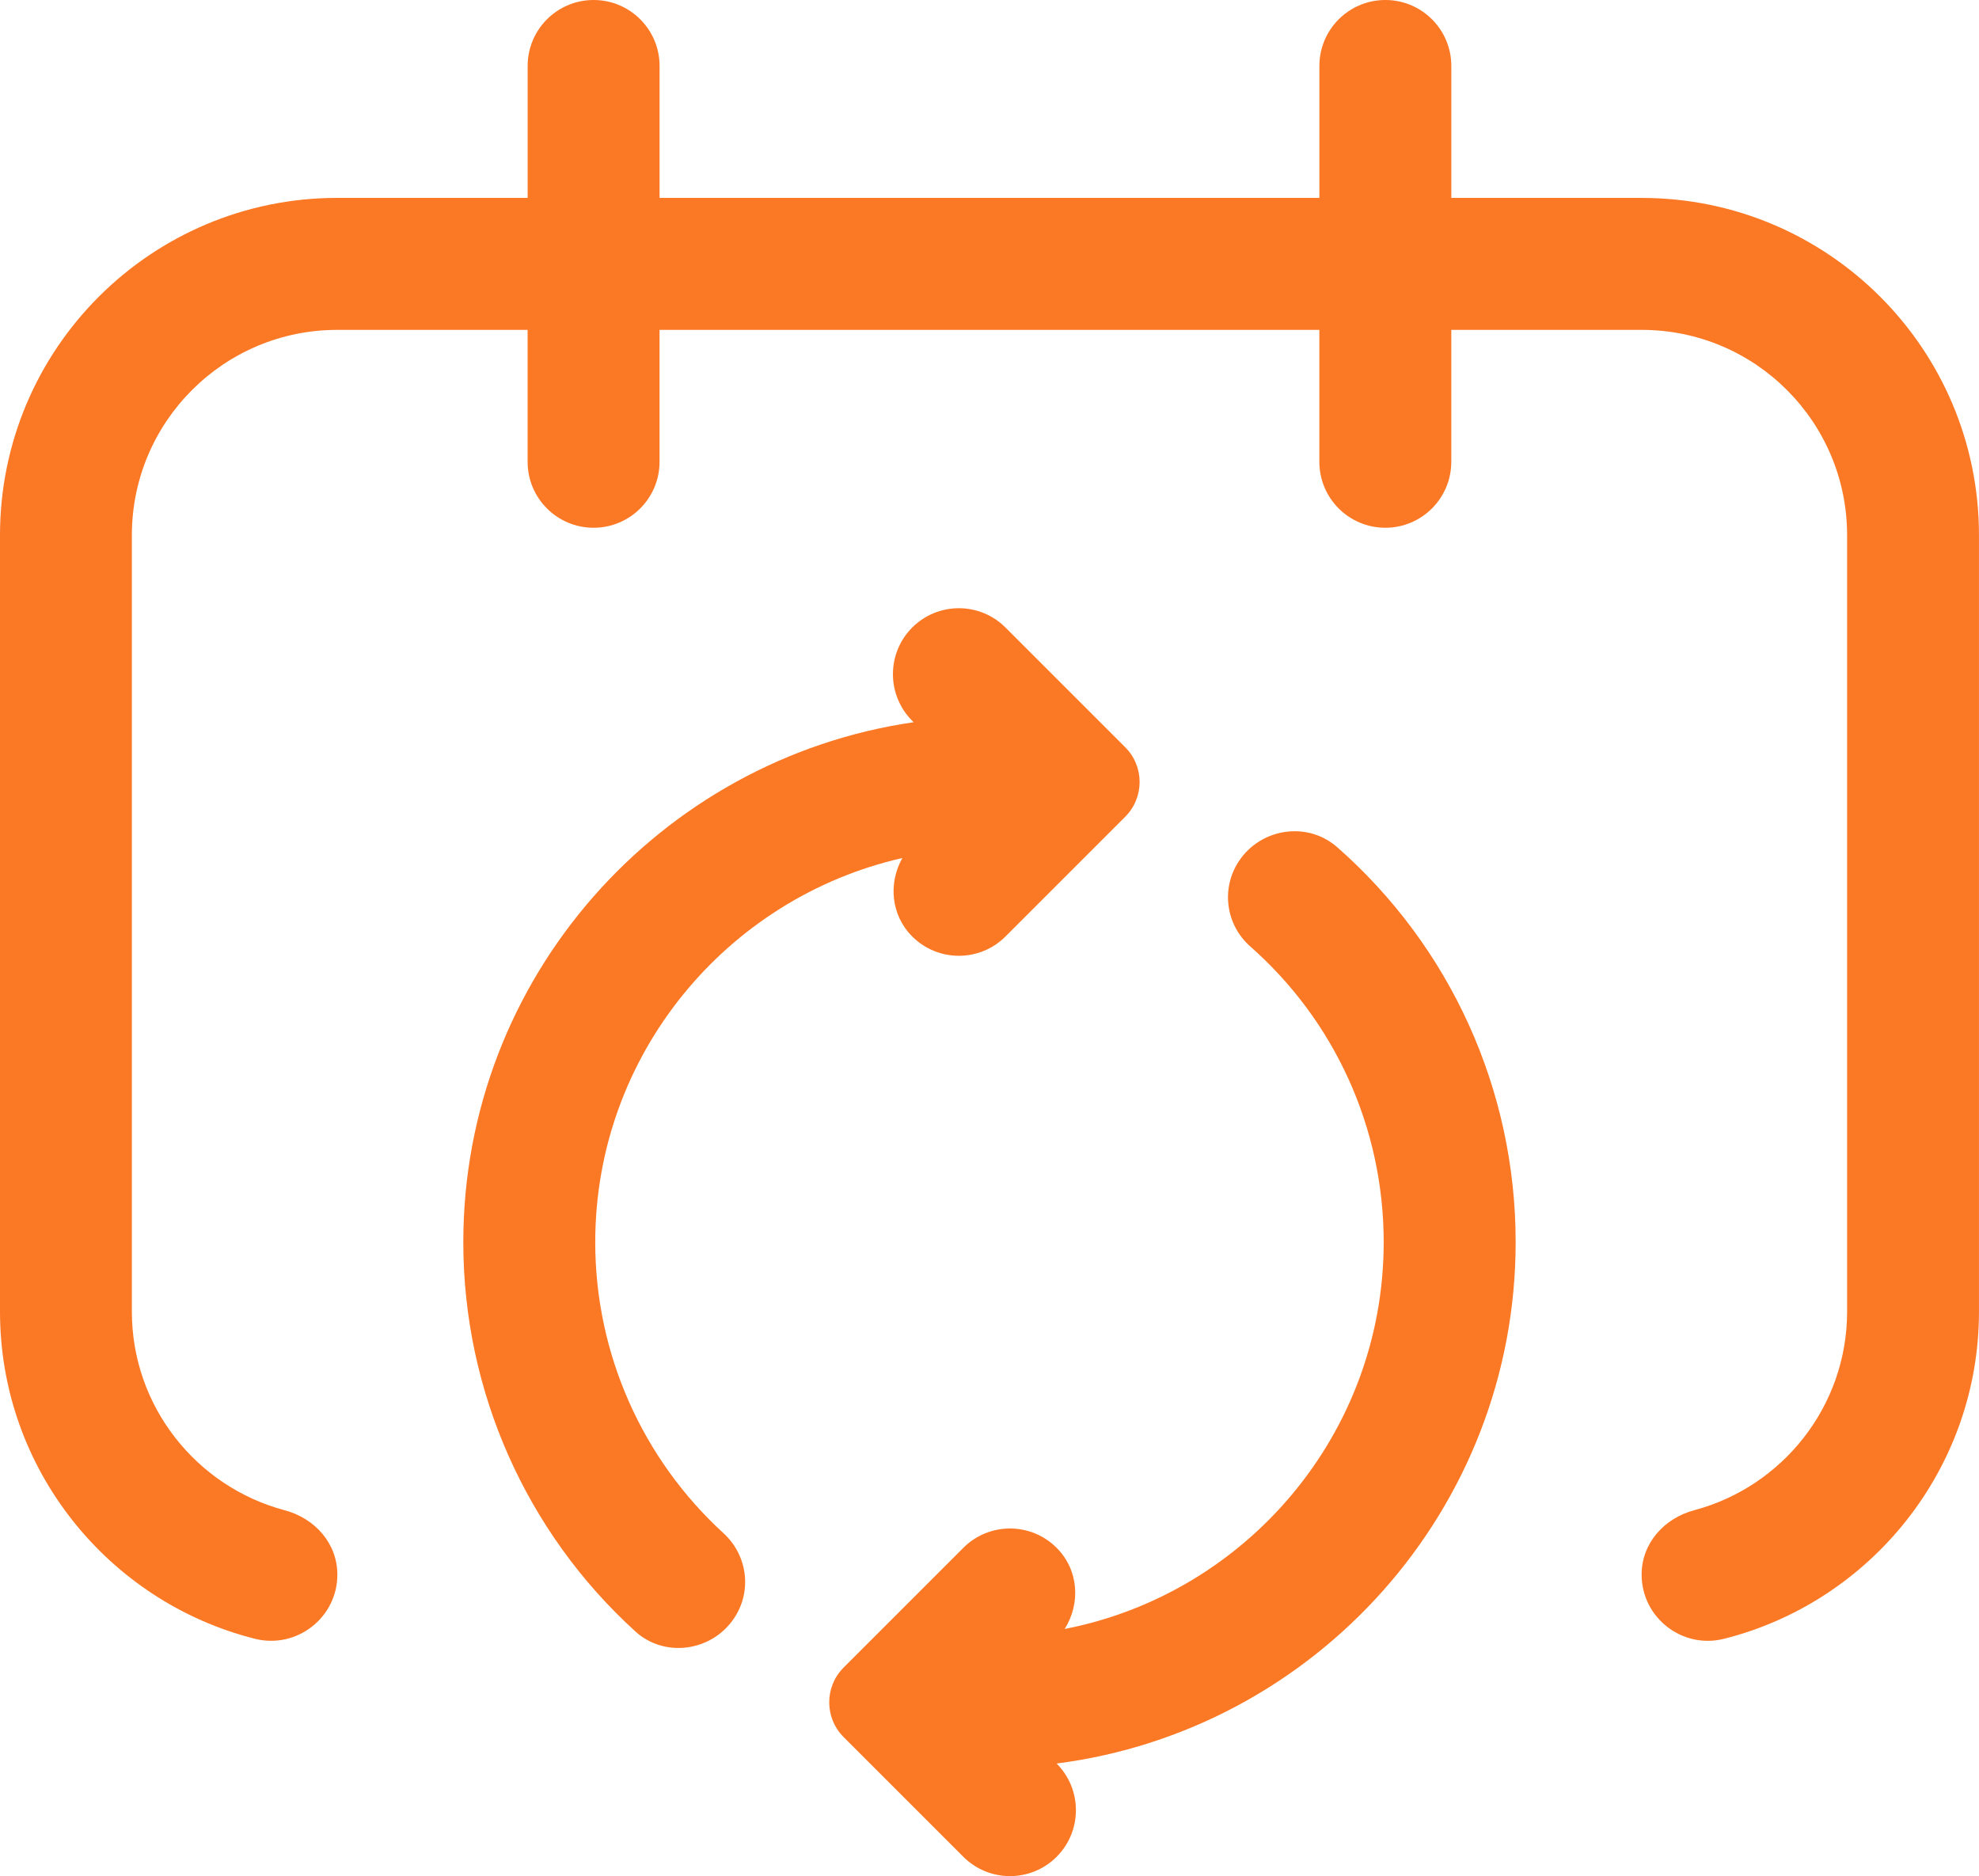
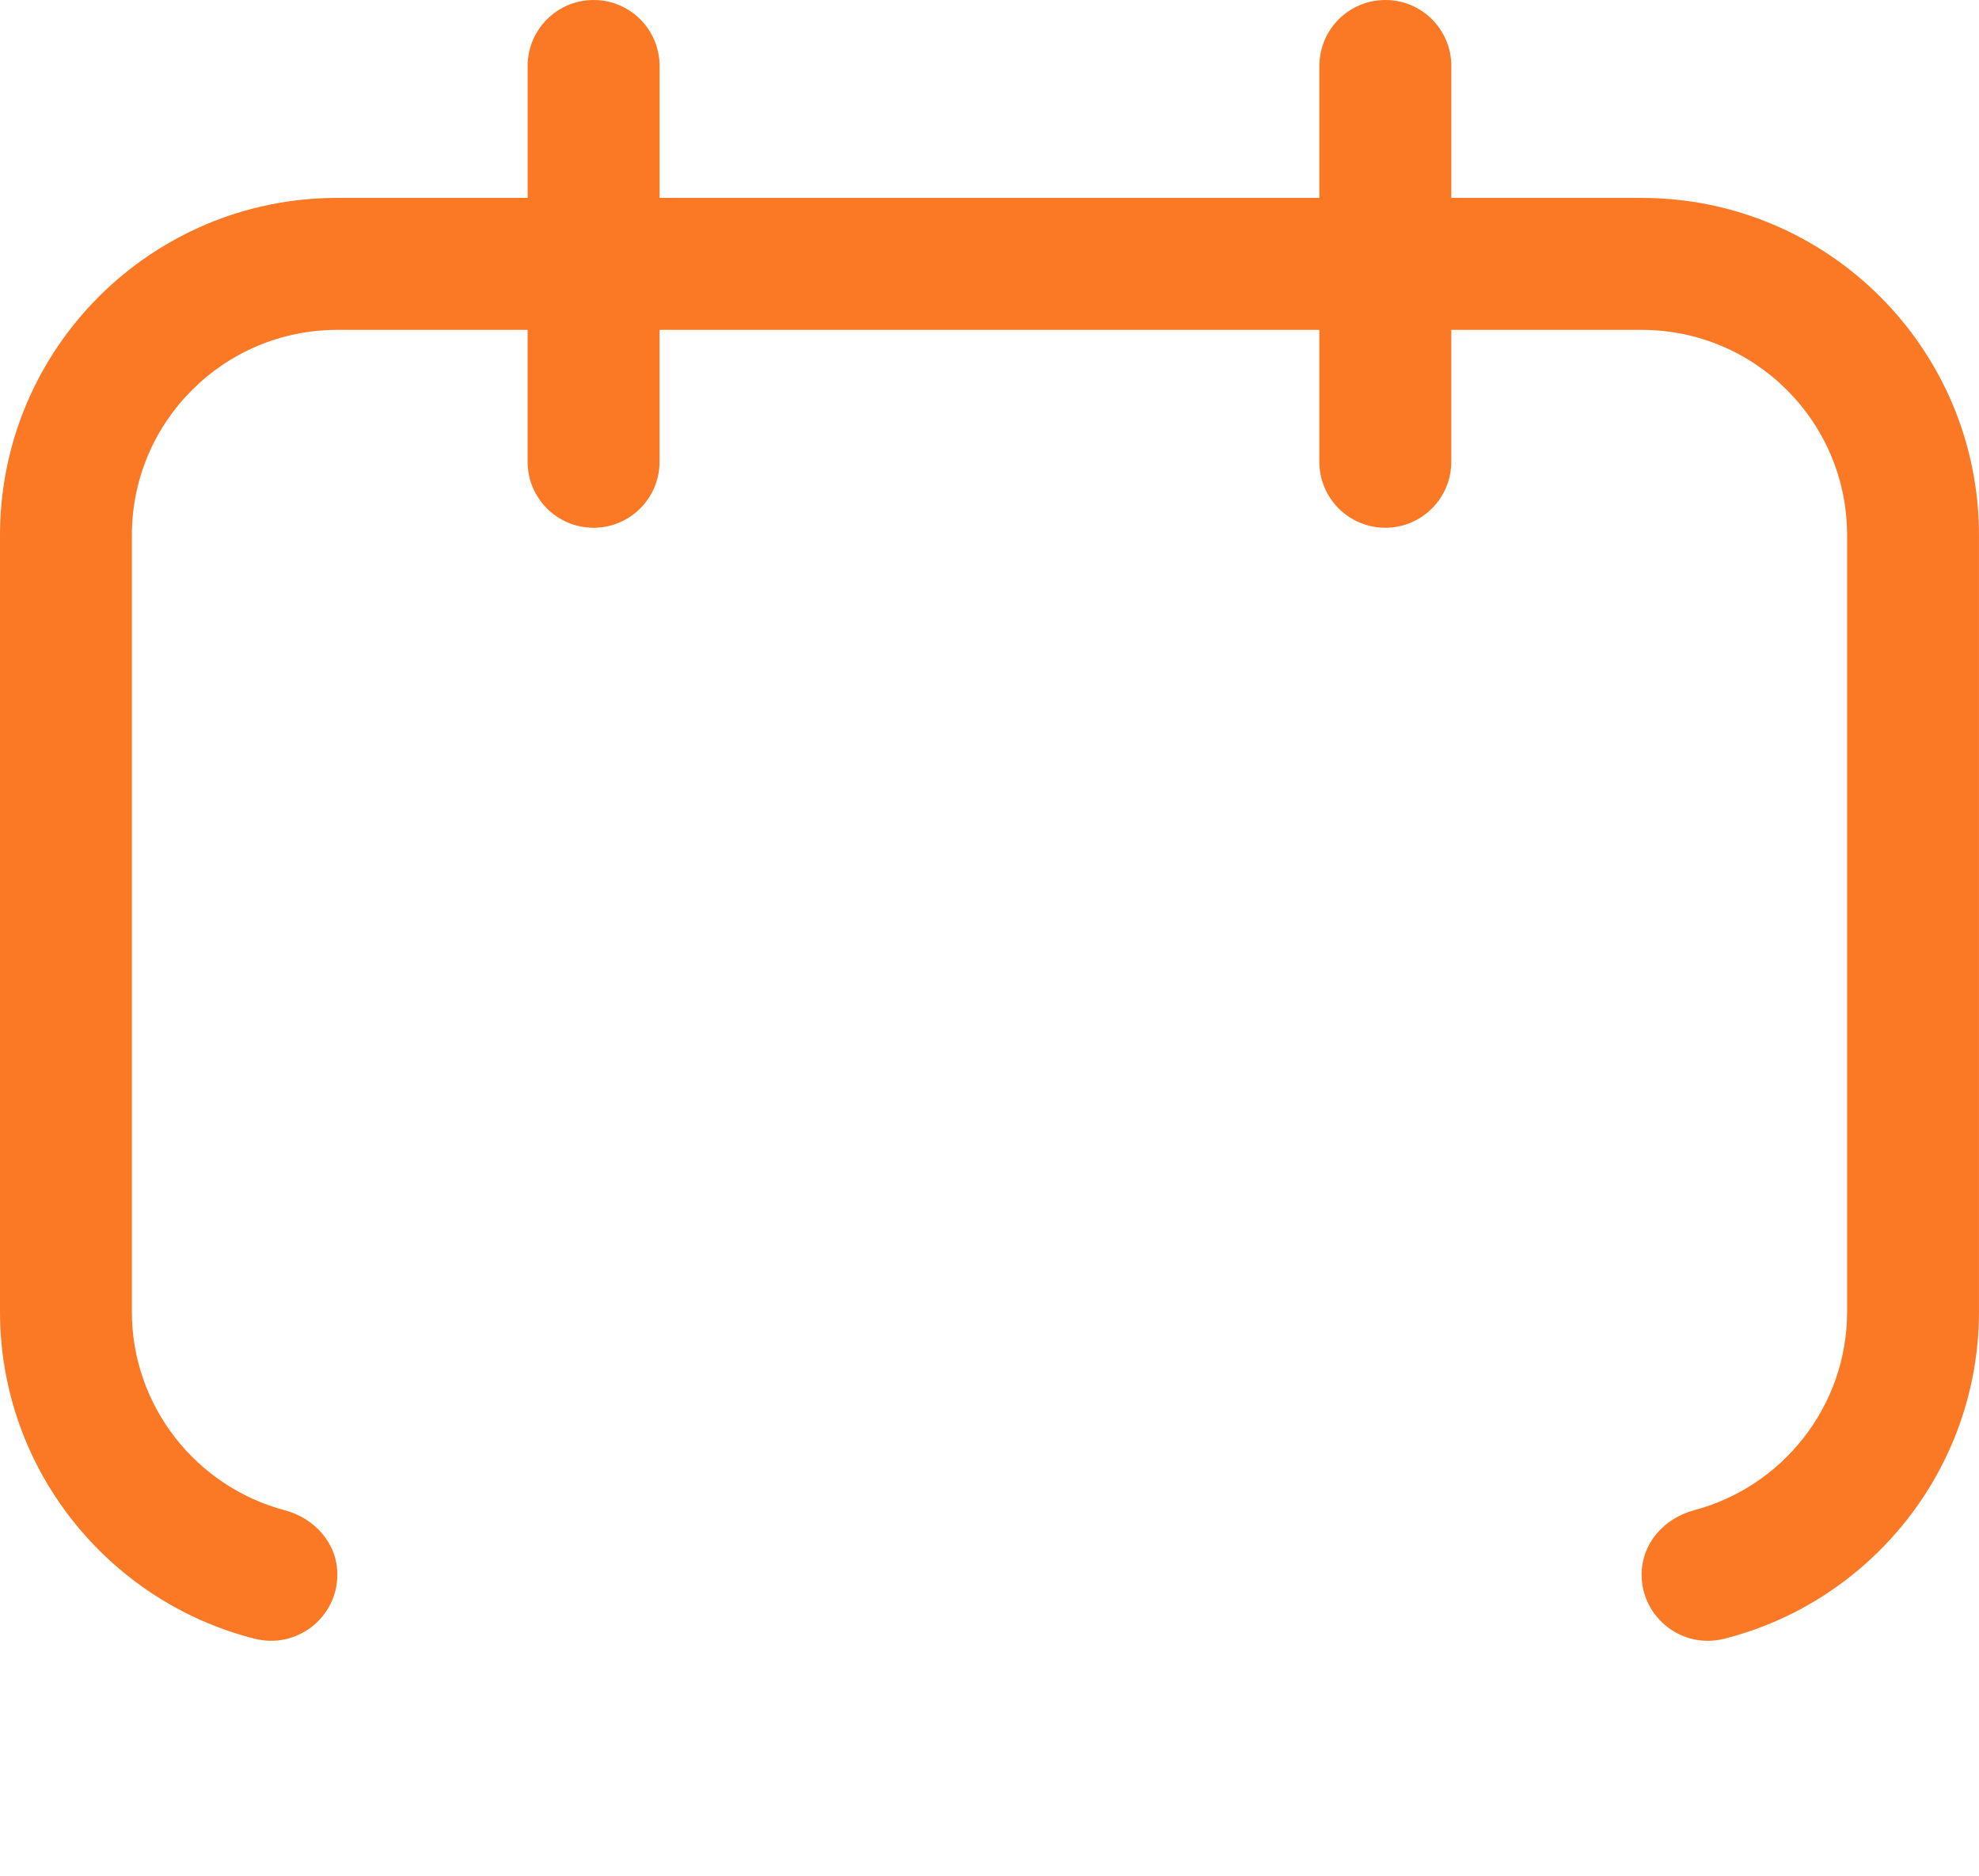
<svg xmlns="http://www.w3.org/2000/svg" id="Layer_1" data-name="Layer 1" viewBox="0 0 596.42 565.44">
  <defs>
    <style>
      .cls-1 {
        fill: #fb7825;
      }
    </style>
  </defs>
  <path class="cls-1" d="M494.75,59.64h-57.36V19.88c0-10.98-8.9-19.88-19.88-19.88s-19.88,8.9-19.88,19.88v39.76h-198.85V19.88c0-10.98-8.9-19.88-19.88-19.88s-19.88,8.9-19.88,19.88v39.76h-57.34C45.53,59.64,0,105.15,0,161.32v233.98c0,47.5,32.72,87.5,76.82,98.61,12.58,3.16,24.85-6.36,24.85-19.34,0-9.42-6.78-16.98-15.89-19.4-26.48-7.04-46.04-31.21-46.04-59.86v-233.98c0-34.2,27.71-61.91,61.91-61.91h57.36v39.76c0,10.98,8.9,19.88,19.88,19.88s19.88-8.9,19.88-19.88v-39.76h198.85v39.76c0,10.98,8.9,19.88,19.88,19.88s19.88-8.9,19.88-19.88v-39.76h57.38c34.2,0,61.91,27.71,61.91,61.91v233.96c0,28.65-19.58,52.82-46.04,59.86-9.13,2.43-15.89,10-15.89,19.42,0,12.98,12.27,22.53,24.85,19.34,44.1-11.11,76.82-51.12,76.82-98.61v-233.98c0-56.15-45.51-101.67-101.67-101.67Z" />
-   <path class="cls-1" d="M179.39,374.39c0-56.48,39.65-103.79,92.56-115.79-4.26,7.58-3.47,17.2,2.97,23.64,7.75,7.77,20.36,7.77,28.11,0l36.08-36.08c5.79-5.78,5.79-15.17,0-20.95l-36.08-36.08c-7.75-7.75-20.34-7.77-28.11,0-7.75,7.75-7.75,20.34,0,28.11l.43.43c-76.62,11.14-135.72,77.08-135.72,156.73,0,45.01,19.05,87.46,51.85,117.3,8.85,8.05,22.94,6.04,29.66-3.84,5.57-8.15,4.21-19.07-3.06-25.73-24.47-22.37-38.69-54.1-38.69-87.74Z" />
-   <path class="cls-1" d="M402.95,255.3c-9.01-7.89-23.06-5.69-29.62,4.31-5.41,8.23-3.92,19.13,3.48,25.65,25.43,22.41,40.2,54.65,40.2,89.11,0,57.75-41.45,105.96-96.14,116.58,4.83-7.68,4.25-17.78-2.43-24.45-7.75-7.77-20.36-7.77-28.11,0l-36.08,36.08c-5.79,5.79-5.79,15.17,0,20.96l36.08,36.08c7.75,7.75,20.34,7.77,28.11,0,7.75-7.75,7.75-20.34,0-28.11h0c77.9-9.99,138.34-76.57,138.34-157.14,0-46.07-19.78-89.17-53.82-119.07Z" />
</svg>